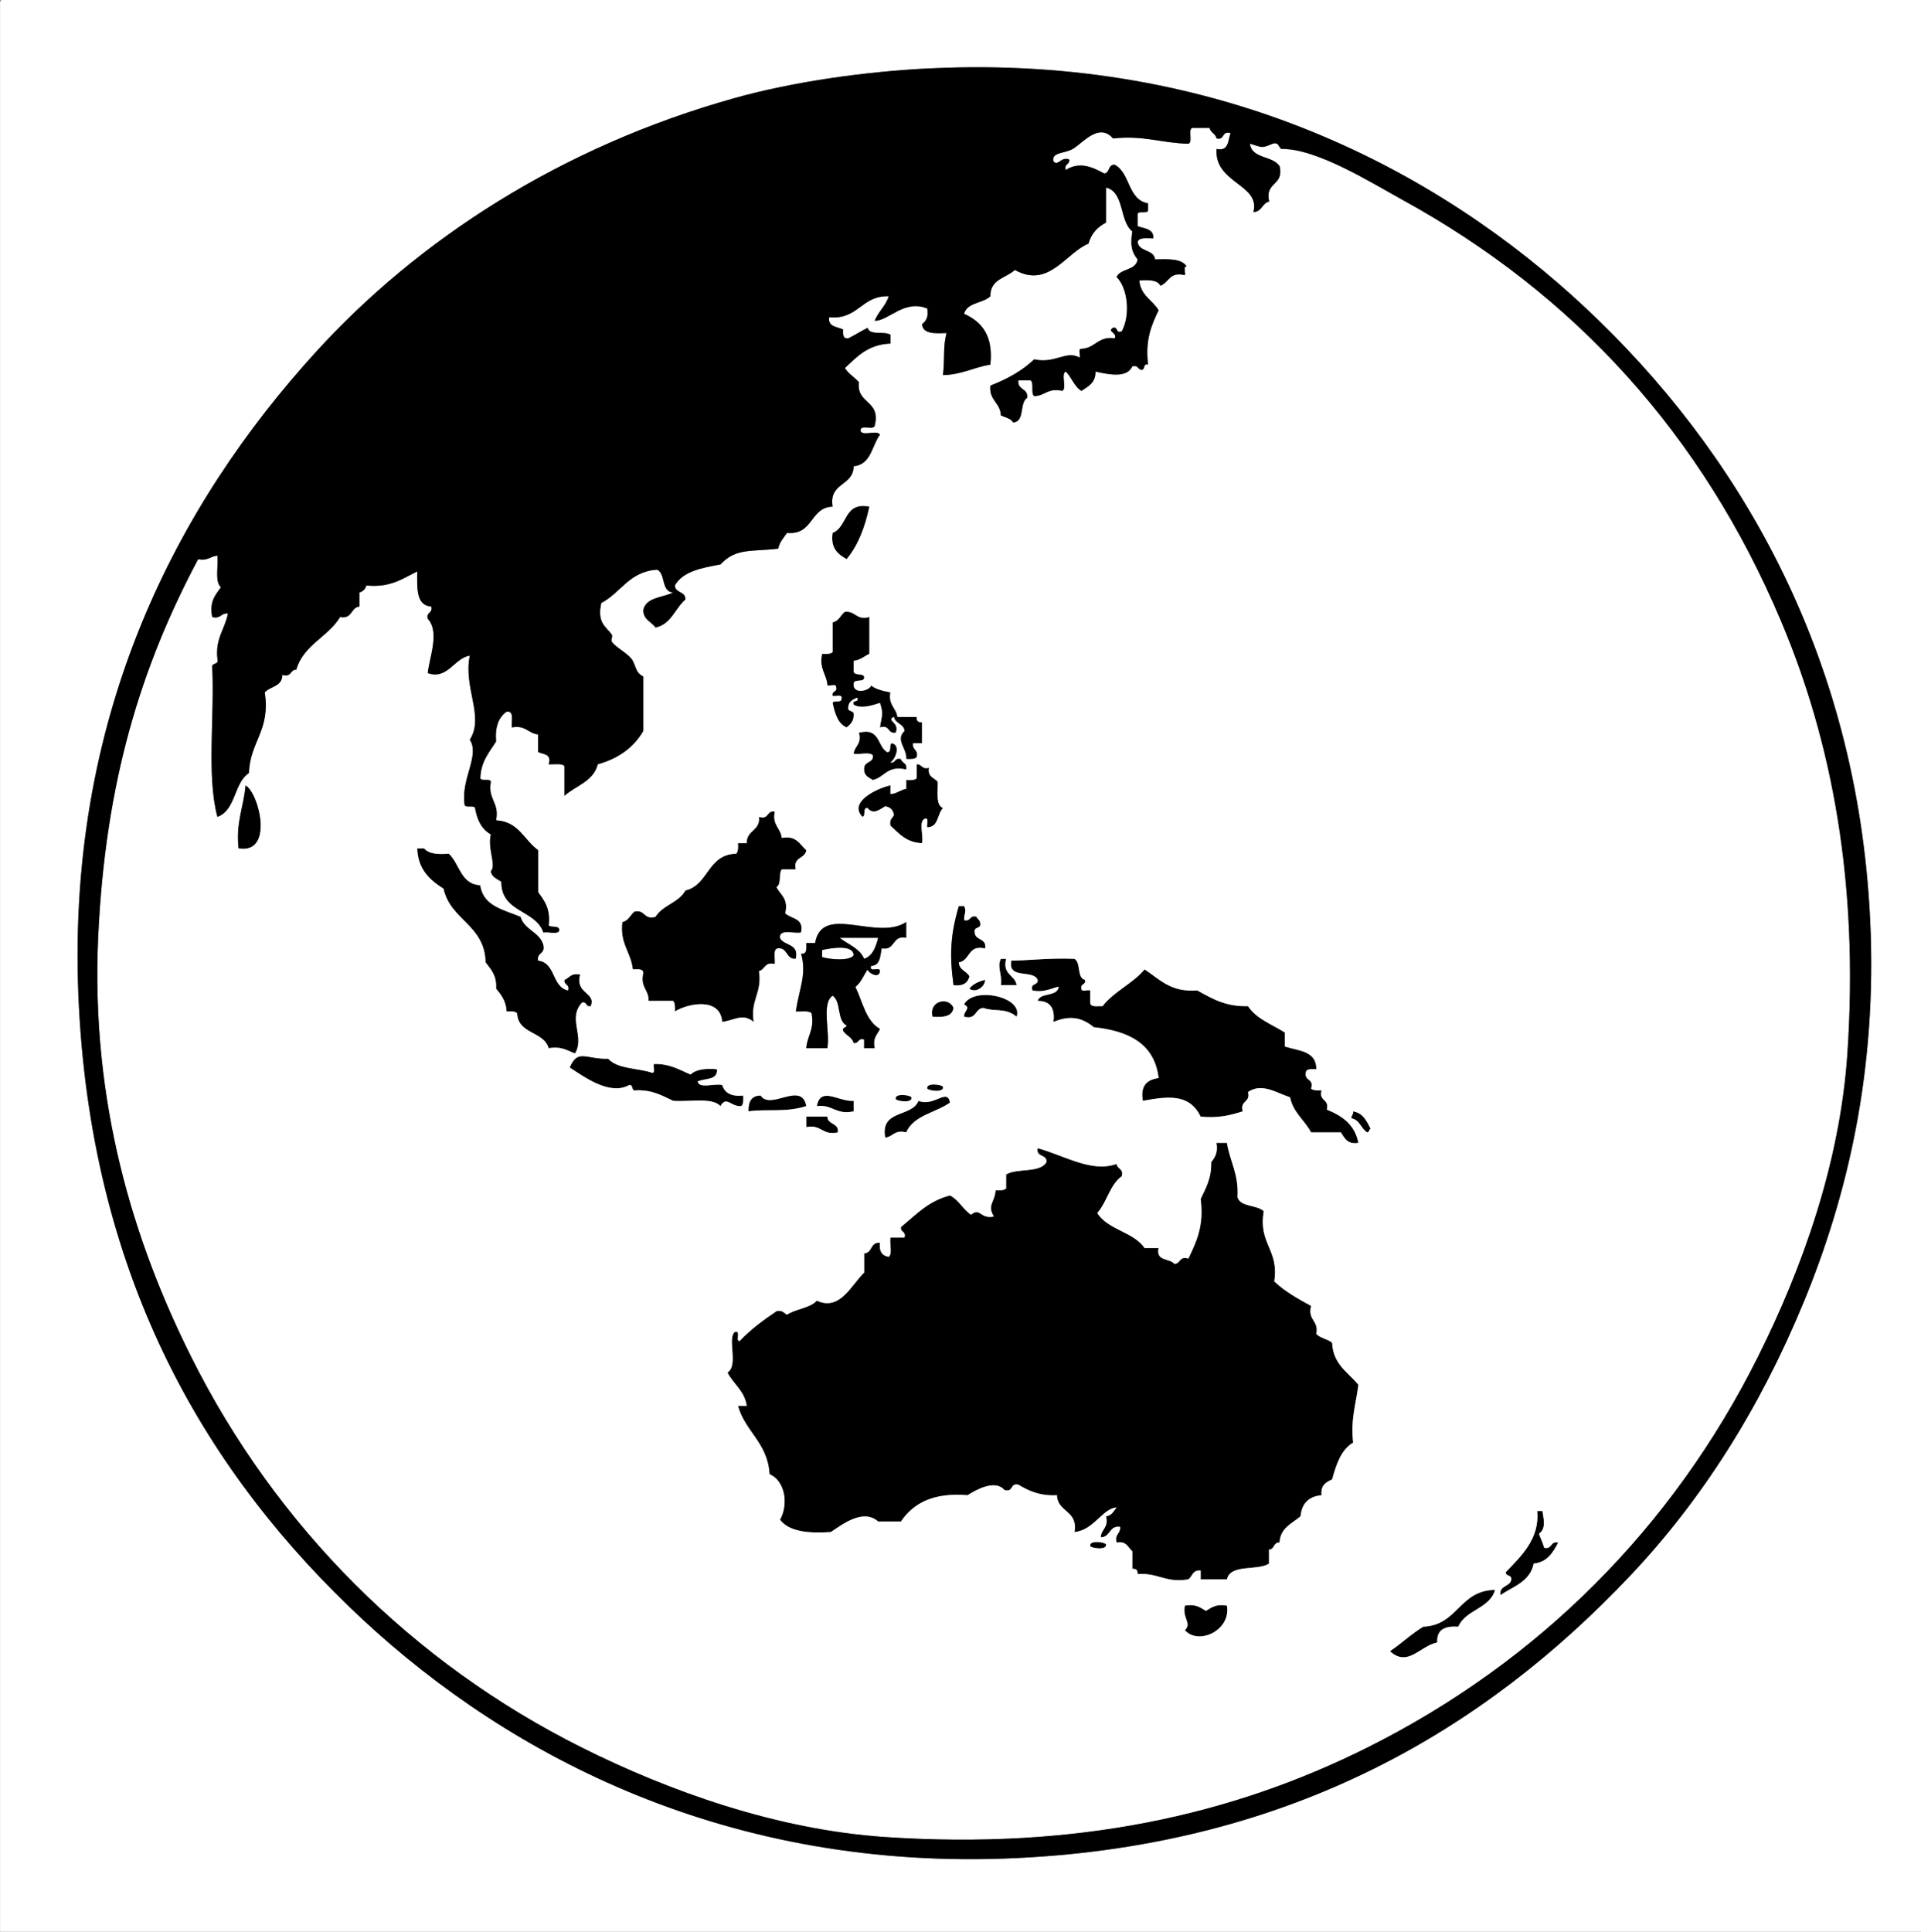
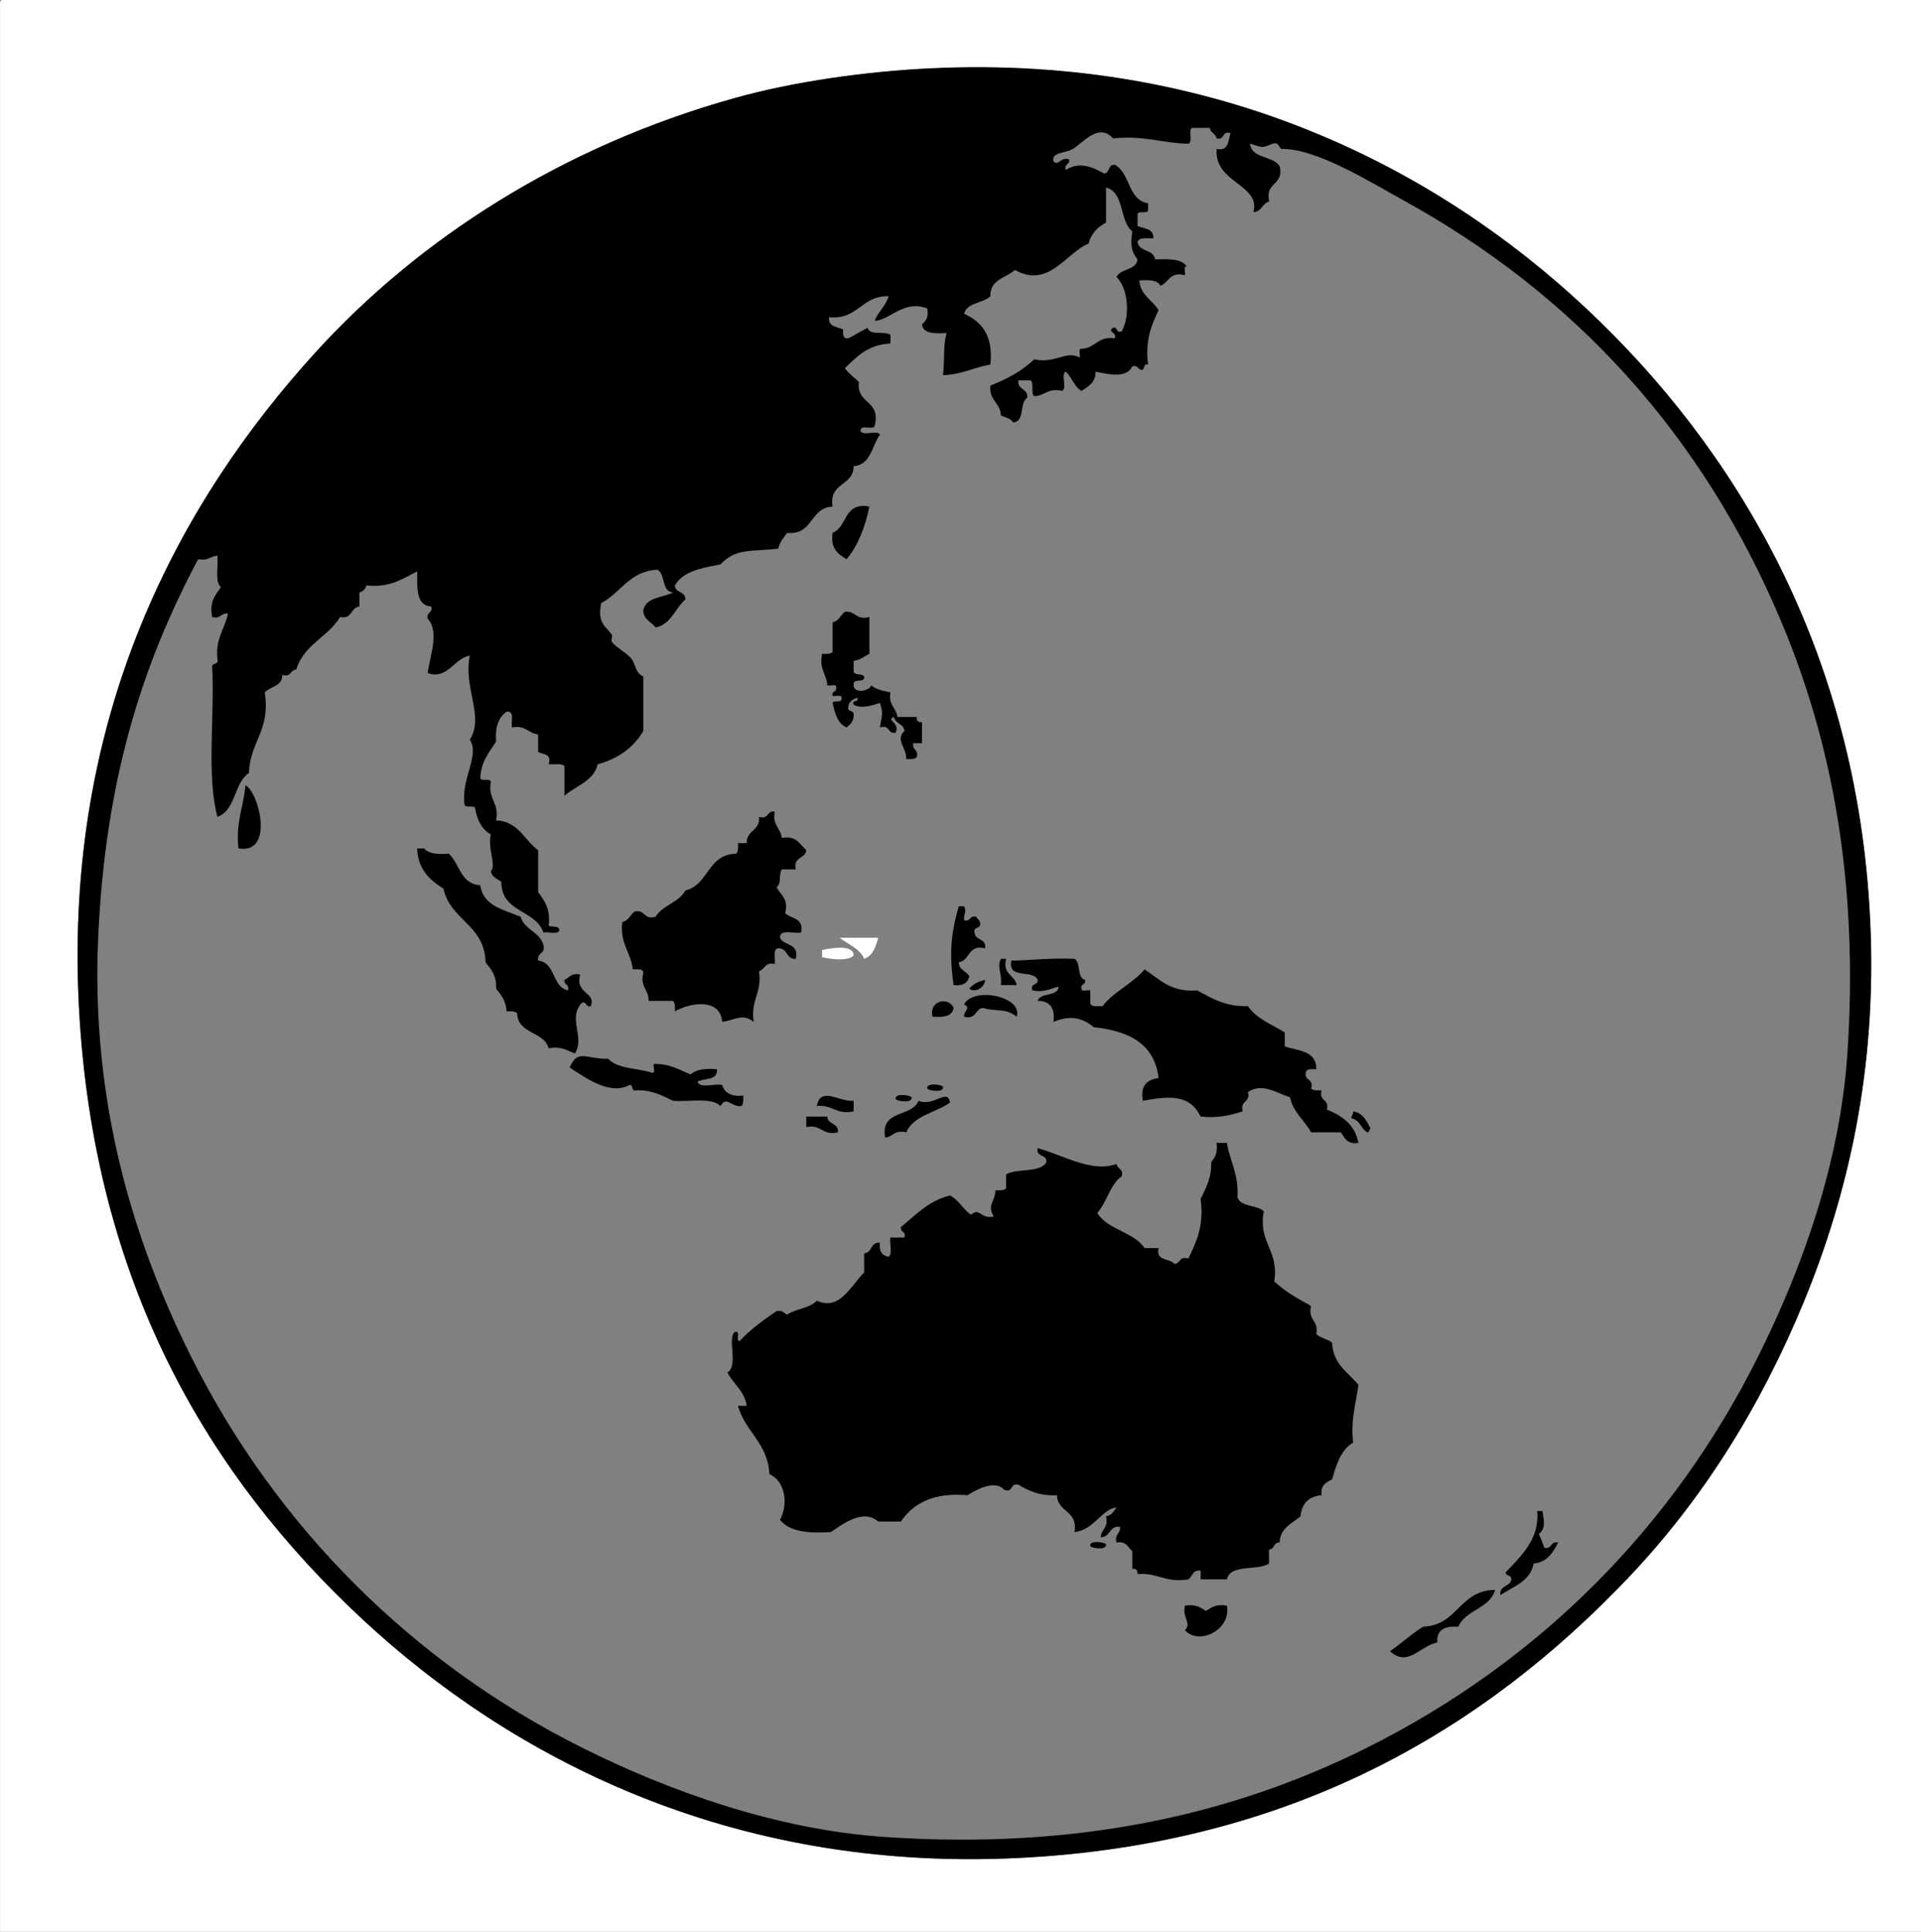
<svg xmlns="http://www.w3.org/2000/svg" enable-background="new 0 0 1095.907 1101.862" version="1.1" viewBox="0 0 1095.9 1101.9" xml:space="preserve">
  <rect x="0" y="0" width="1095.9" height="1101.9" fill="#808080" stroke="none" />
  <g clip-rule="evenodd" fill-rule="evenodd">
    <path d="m1.044 0h1094.9v1101.9h-1095.9v-1098.9c-0.042-1.419-0.121-2.832 1.044-3zm417.95 55.993c-99.115 27.725-180.46 80.73-238.97 144.98-77.67 85.3-143.85 207.02-134.98 373.96 8.327 156.66 73.458 266.71 161.98 348.96 84.089 78.124 208.83 143.8 372.95 135.98 157.5-7.5 267.64-73.904 349.96-160.98 40.861-43.222 73.905-95.197 98.987-155.98 25.176-61.009 42.05-132.84 37.995-217.97-7.371-154.79-77.562-269.79-161.98-348.96-83.98-78.802-209.09-144.86-373.94-137.02-36.72 1.754-78.11 7.526-111.99 17.003z" fill="#fff" />
    <path d="m495.98 288.96c-2.482 11.849-6.476 22.188-12.999 29.996-4.861-2.804-9.311-6.021-7.999-14.998 8.66-3.34 6.17-17.83 21-15z" />
    <path d="m509.98 408.95c-4.83 2.011 3.641 3.085 1 8.998-4.842 0.844-3.172-4.826-8.999-2.999 1.028-6.991 2.133-7.494 0-13.998-3.805 1.195-10.533 3.67-14.999 1-1.235-3.235 3.235-0.765 2-4-2.315 1.019-4.655 2.012-5 4.999-0.876 3.21 2.593 2.073 3 4 0.364 4.362-1.816 6.183-4 7.999-5.114-2.218-6.676-7.988-7.999-13.998 0.607-1.727 4.743 0.076 5-2 1.027-3.359-3.11-1.557-5-2-0.745-3.077 2.745-1.921 2-4.999 0.168-2.168-3.546-0.453-5-1-0.442-6.557-4.824-9.174-3-17.998 2.465 0.132 4.817 0.151 5.999-1v-16.997c3.651-0.682 4.513-4.153 7-6 6.282-0.616 6.291 5.041 13.998 3v20.997c-2.962 1.371-5.108 3.558-8.999 4v5.999c0.356 2.644 5.095 0.904 6 3 0.542 3.874-5.801 0.864-6 3.999-0.674 6.298 9.086 4.268 9.999 1 2.666 2.333 6.886 3.112 10.999 3.999-1.319 7.319 3.313 8.687 4 13.999h10.999c-0.181 2.181 0.818 3.181 3 2.999v11.999h-4.999c-0.743 4.076 3.223 3.442 2 7.999-1.182 1.151-3.534 1.132-5.999 1 0.446-6.135-6.521-10.87-1-15.998-0.4-4.27-5.33-4-6-8z" />
-     <path d="m507.98 434.94c3.149 0.483 2.264-3.068 5.999-1.999 0.558 2.441 3.869 2.13 3 5.999-10.861-2.528-12.225 4.439-18.998 5.999-2.506-1.493-5.467-2.531-4.999-6.999 0.288-3.712 5.29-2.709 4.999-6.999-1.711-2.288-7.632-0.367-10.999-1 0.466-4.534 4.727-5.272 3-11.999 12.14-3.141 10.423 7.575 15.998 10.999 3.149 0.483 0.749-4.584 3-4.999 5 1.41 1.87 9.09-1 11z" />
-     <path d="m522.98 435.94c3.103-0.104 2.854 3.146 6.999 2-0.943 5.276 3.049 5.617 5 7.999 0.166 5.833-1.256 13.254 2.999 14.998-3.341 3.324-2.444 10.887-8.999 10.999-0.547-1.453 1.168-5.168-1-5-4.354 0.979-0.893 9.773-2 13.998-8.988-0.344-13.161-5.503-17.998-9.998-0.792-3.458 1.111-4.222 2-6-0.441-2.891-2.108-4.558-4.999-4.999-2.892 1.689-6.87 5.118-9.999 1-3.149-0.483-0.749 4.584-3 4.999-8.091-8.347 7.885-16.117 15.998-17.997v4.999c3.745-0.254 5.589-2.41 8.999-3v-4.999c2.465 0.132 4.817 0.151 5.999-1v-8z" />
    <path d="m140.03 447.94c7.675 3.842 16.73 39.515-4 35.995-1.66-14.98 2.95-23.72 4-36z" />
    <path d="m441.99 462.94c-1.533 7.865 3.404 9.261 4 14.998 8.51-1.512 10.226 3.772 13.998 6.999-0.575 5.091-7.695 3.637-5.999 10.999h-7.999c-1.89 2.442-0.036 8.63-3 9.998 2.108 4.558 6.99 6.342 4.999 14.998 3.333 3.334 10.841 2.491 8.999 10.999-4.145 0.854-12.297-2.299-11.999 3 2.199 4.8 11.093 2.905 8.999 11.998-5.71 0.377-4.479-6.187-9.999-5.999-3.315 0.351-1.569 5.763-2 8.999-5.824-1.491-5.469 3.196-8.999 3.999 1.947 12.612-5.024 16.307-3 28.996-6.341-5.105-10.366-1.132-17.998 0-1.019-14.077-18.929-10.849-26.997-5.999 0.132-2.465 0.152-4.817-1-5.999h-13.999c0.241-6.573-5.013-7.652-3-15.998-0.112-2.555-3.348-1.984-5.999-2-1.093-9.906-7.478-14.52-6-26.996 3.651-0.682 4.513-4.153 6.999-6 6.3-1.3 5.047 4.952 11.999 3 3.994-6.671 13.278-8.053 16.998-14.998 13.382-3.181 12.421-20.526 28.996-20.997 1.151-1.182 1.132-3.535 1-6h5c-0.233-7.565 7.823-6.842 6.999-14.998 5.83 1.83 4.16-3.84 9-3z" />
    <path d="m238.01 483.94h4c2.518 3.148 7.858 3.475 13.998 3 6.308 5.691 6.618 17.379 17.998 17.997 1.654 12.011 13.406 13.924 22.997 17.998 2.171 7.495 10.823 8.509 12.999 15.998 1.388 5.387-3.809 4.19-3 8.999 10.157 1.176 7.705 14.959 16.998 16.998 1.069-3.735-2.483-2.851-2-6 2.835-1.164 3.814-4.185 8.999-2.999-3.223 10.994 9.338 10.049 6 17.998-3.078 0.744-1.922-2.745-5-2-8.446 9.109 1.924 19.395-4 28.996-4.332-1.667-7.726-4.272-14.998-3-2.823-9.842-17.479-7.851-17.998-19.997-1.182-1.151-3.534-1.132-5.999-1-0.322-6.01-3.134-9.53-5.999-12.998 0.463-7.463-2.965-11.034-6-14.998-0.504-21.493-20.067-23.928-23.997-41.995-7.7-4.97-14.57-10.77-15-23z" />
    <path d="m478.98 534.93h21.998c-1.401 5.264-3.043 10.288-7.999 11.998-2.58-6.08-9.16-8.16-14-12z" fill="#fff" />
    <path d="m486.98 544.93c-2.413 3.506-14.047 2.271-17.998 1v-3.999c4.33-1.03 17.99-3.53 18 3z" fill="#fff" />
    <path d="m570.97 546.93h2.999c-2.258 9.258 5.055 8.944 6 14.998h-8.999c0.91-6.14-2.38-10.33 0-15z" />
    <path d="m603.97 562.93c-2.193-0.109-8.068 3.625-14.998 2-1.426-4.426 3.384-2.616 3-6-2.46-6.205-17.341 0.01-14.998-10.998 8.162 0.1 21.805-1.652 35.996-1 3.853 2.146 1.217 10.781 5.999 11.998 0.745 3.078-2.745 1.922-2 5-0.169 2.168 3.546 0.453 4.999 1v6.999c0.141 2.859 4.171 1.828 7 2 6.537-8.461 17.187-12.81 23.996-20.998 8.484 5.515 14.788 13.209 29.996 11.999 8.233 4.432 15.955 9.375 28.997 8.999 4.774 7.224 13.637 10.359 20.997 14.998v7.999c7.812 2.521 18.209 2.455 17.998 12.998-2.651 0.015-5.888-0.555-5.999 2-0.844 4.842 4.826 3.173 2.999 8.999 1.182 1.15 3.534 1.131 6 0.999-1.759 6.425 4.579 4.753 2.999 10.999 8.761 3.571 16.055 8.608 17.998 18.998-6.35 1.017-7.862-2.804-9.999-6h-16.998c-3.682-6.983-10.157-11.173-11.998-19.997-7.919-2.614-16.207-8.446-23.997-3 1.579 6.246-4.758 4.574-3 10.999-6.843 2.155-13.923 4.075-23.997 2.999-6.176-12.605-17.242-11.927-32.996-8.998-1.545-8.879 2.588-12.078 9-12.999-2.315-19.682-17.131-26.863-36.996-28.996-6.669-5.609-13.773-6.892-22.997-3 1.014-8.013-1.997-12.001-8.999-11.998 1.56-5.1 11.21-2.12 12-8z" />
    <path d="m561.97 558.93c0.01 4.048-5.521 7.759-8.999 5 2.05-2.62 5.23-4.11 9-5z" />
    <path d="m579.97 579.93c-6.52-5.337-12.588-2.642-18.998-5-4.971 0.361-3.708 6.957-10.998 5-0.126-3.643 4.182-4.77 0-6.999 5.48-10.45 33.91-4.35 30 7z" />
    <path d="m543.98 574.93c-0.716 4.95-5.852 5.479-11.998 5-2.23-9.4 9.46-11.57 12-5z" />
    <path d="m372 611.92c2.168 0.168 0.453-3.547 1-5 9.237-0.238 14.625 3.373 20.997 6 3.025-2.975 8.409-3.59 14.998-3 0.544 6.544-7.025 4.973-10.999 6.999 0.979 4.354 9.773 0.893 13.999 2 1.444 4.555 5.273 6.725 11.998 5.999 0.132 2.465 0.152 4.817-1 5.999-6.225 0.559-8.4-6.109-11.999 0-4.835-5.164-17.724-2.273-26.997-2.999-6.122-2.877-11.738-6.261-20.998-6-3.212 0.88-1.37-3.296-4-2.999-10.992 6.153-25.404-4.379-33.996-9.999 4.605-10.904 9.212-4.665 21.997-4.999 5.12 5.88 16.76 5.24 25 8z" />
    <path d="m537.98 619.92c0.774 3.508-8.246 2.329-8.999 1-0.78-3.5 8.24-2.33 9-1z" />
-     <path d="m459.99 630.92c-11.747 3.807-22.51 1.498-32.996 3-0.155-5.487 1.646-9.019 6.999-8.999 5.5 8.66 23.37-8.5 26 6z" />
    <path d="m486.98 627.92v5.999c-10.198 2.199-11.923-4.075-20.997-3 2.14-11.61 12.65-2.24 21-3z" />
    <path d="m519.98 625.92c0.774 3.508-8.246 2.329-8.999 1-0.77-3.51 8.25-2.33 9-1z" />
    <path d="m541.98 628.92c-8.159 5.839-20.756 7.241-24.996 16.998-6.726-1.727-7.465 2.534-11.999 3-2.926-16.258 15.261-11.402 18.998-20.997 8.92 3.65 16.42-7.64 18 1z" />
    <path d="m771.95 633.92c5.703 0.963 7.761 5.571 9.999 9.999-1.086 0.247-0.678 1.988-2 1.999-3.556-2.11-4.141-7.19-8.999-7.999-0.13-1.79 1.22-2.11 1-4z" />
    <path d="m459.99 636.92h11.999c0.172 4.828 6.657 3.342 6 8.999-8.993 1.993-9.239-4.76-17.998-2.999v-6z" />
    <path d="m630.96 864.89c3.314-0.352 4.338-2.994 5.999-4.999-8.14 0.627-12.945 12.976-23.996 13.998 2.157-12.489-9.646-11.018-9.999-20.997-9.839 0.507-16.14-2.525-21.997-5.999-4.869-1.203-2.71 4.622-8 2.999-5.317-6.119-15.956-0.188-20.996 3-19.305-1.64-30.887 4.442-37.996 14.998h-12.998c-8.715-7.681-20.676 1.875-26.997 5.999-12.877 0.879-23.766-0.231-28.997-6.999 5.037-9.165 2.726-22.34-5.999-25.997-1.025-17.972-13.874-24.121-17.998-38.995h5c-1.317-8.681-7.62-12.378-10.999-18.997 6.403-3.951-0.086-18.957 4-22.997 4.208-1.542 0.159 5.174 3 4.999 6.121-6.544 13.417-11.912 20.998-16.998 3.458-0.791 4.221 1.111 5.999 2 4.96-3.372 13.02-3.645 16.998-7.999 13.37 6.226 19.92-9.489 26.997-15.998v-10.999c4.828-0.171 3.341-6.656 8.999-5.999-0.576 4.909 1.296 7.369 4.999 7.999 2.288-1.711 0.367-7.632 1-10.998h7.999c1.069-3.735-2.483-2.851-2-6 8.45-6.882 15.699-14.964 27.996-17.997 5.083 2.583 7.39 7.942 11.999 10.998 5.301-4.481 5.196 2.703 12.999 1-4.032-6.492 0.549-8.093 1-14.998 2.465 0.132 4.816 0.151 5.998-1v-7.999c6.241-3.758 19.359-0.639 22.998-6.999 0.472-4.805-6.109-2.557-5-7.999 15.54 4.313 30.873 14.135 44.994 8.999 0.355 2.979 4.115 2.551 3 6.999-6.828 4.837-8.462 14.869-13.998 20.997 5.993 9.672 20.68 10.649 26.996 19.998h8c-1.7 7.698 6.342 5.656 8.998 8.999 3.664-3e-3 2.653-4.68 7.999-3 4.368-9.297 9.044-18.286 6.999-33.996 2.877-6.122 6.26-11.737 6-20.997 2.051-2.615 4.013-5.318 2.999-10.998h5.999c1.692 10.64 6.846 17.817 6 30.996 1.863 5.802 11.148 4.182 14.998 7.999-3.264 18.595 8.846 21.816 5.999 39.994 5.946 5.719 13.465 9.866 20.997 13.999-2.047 8.38 4.528 8.137 3 15.998 2.229 2.438 6.497 2.835 8.999 4.999 0.566 12.432 9.138 16.859 14.998 23.997-1.293 10.705-4.521 19.476-3 32.996-6.926 4.072-9.587 12.41-11.998 20.997-3.435 1.565-6.689 3.31-5.999 8.999-7.328 0.671-11.328 4.67-11.999 11.998-4.813 4.186-11.525 6.473-11.998 14.998-3.607-0.274-2.712 3.954-6 4v7.999c-6.675 4.323-21.985 0.012-23.997 8.999h-14.998v-5c-4.582-0.583-4.661 3.338-6.999 5-12.908 2.242-17.394-3.937-28.996-3 0.181-2.181-0.818-3.181-2.999-3-1e-3 -3.333 0-6.665 0-9.998-2.504-2.163-3.271-6.062-9-5-1.291-4.957 2.42-4.912 2-8.998-6.395-0.729-5.344 5.987-10.998 5.999 0.24-4.78 4.65-5.36 3.01-12z" />
    <path d="m876.94 861.89h2.999c0.677 4.79 2.182 10.045-1.999 12.998 0.975 2.691 2.204 5.128 2.999 7.999 4.677 1.011 3.322-4.011 7.999-3-3.019 5.647-6.159 11.173-13.998 11.999-2.036 10.296-11.636 13.028-18.998 17.998-0.653-5.32 4.584-4.749 6-7.999 1.28-3.948-2.914-2.42-3-5 8.55-9.08 19.52-18.92 18-35z" />
    <path d="m630.96 880.89c0.774 3.508-8.245 2.33-8.999 1-0.77-3.51 8.25-2.33 9-1z" />
    <path d="m852.94 906.89c-3.121 10.877-16.8 11.197-20.997 20.997-7.483-0.483-12.479 1.52-11.999 8.999-10.117 2.094-16.731 14.317-26.997 4.999 6.541-4.457 12.159-9.838 18.998-13.998 19.86-0.81 20.53-20.8 41-21z" />
    <path d="m675.96 915.89c6.123-1.124 8.896 1.101 11.998 2.999 3.101-1.898 5.876-4.123 11.998-2.999 2.442 14.093-16.211 22.783-23.996 13.998 4.17-4.06-1.62-6.85 0-14z" />
-     <path d="m679.96 72.991h9.999c0.559 2.774 3.44 3.225 3.999 6 4.869 1.203 2.71-4.623 7.999-3-1.601 4.066-0.847 10.485-7.999 8.999-1.48 19.592 25.251 20.131 20.997 35.996 4.868-0.132 4.926-5.074 8.999-6-2.66-11.326 8.479-8.853 6-19.997-3.656-6.343-15.906-4.091-16.998-12.999 7.266 2.029 6.216 2.899 12.998 0 3.726-1.059 3.228 2.105 4.999 3 20.043-0.407 51.773 19.55 68.992 28.997 98.655 54.127 171.19 134.2 215.97 239.97 29.364 69.352 44.509 150.16 37.995 246.97-4.222 62.754-25.951 122.87-50.993 172.98-48.621 97.292-124.84 173.93-222.97 222.97-77.235 38.599-166.1 58.313-274.96 50.994-62.264-4.186-123.69-26.363-172.98-50.994-96.305-48.128-174.36-125.7-222.97-222.97-32.643-65.319-57.421-144.8-52.993-239.97 4.069-87.465 24.078-153.07 56.993-214.97 5.513 1.18 6.942-1.723 10.999-2 0.601 6.064-1.613 14.945 2 17.998-2.982 4.35-6.736 7.93-5 16.998 4.958 1.291 4.913-2.42 8.999-2-1.692 8.974-7.305 14.026-6 25.997 0.877 3.21-2.593 2.073-3 3.999 1.507 28.155-3.318 62.645 3 85.989 10.588-3.743 9.314-19.349 17.998-24.996 0.483-17.849 12.428-24.234 8.999-45.995 3.115-3.551 10.081-3.25 9.999-9.998 5.346 1.68 4.335-2.997 7.999-3 4.131-14.199 18.117-18.545 24.997-29.996 7.043 1.377 5.942-5.391 10.999-5.999v-7.999c2.075-0.591 3.408-1.924 3.999-4 13.736 1.405 20.688-3.976 28.997-7.999-0.038 9.37-0.788 19.453 7.999 19.998 0.989 3.988-2.988 3.011-2 6.999 6.981 7.547 0.934 22.017 0 30.996 11.306 3.963 14.903-8.42 23.997-9.999-3.838 18.437 8.495 34.675 0 47.994 5.907 8.99-5.162 22.248-3 36.995 0.42 2.246 5.306 0.027 6 2 1.152 6.847 3.849 12.148 8.999 14.998-2.007 8.327 3.333 17.759 0 20.997 0.551 3.449 3.632 4.368 6 6-0.107 17.771 19.527 15.802 23.997 28.996 2.713-0.619 7.935 1.27 8.999-1 0.364-3.363-4.333-1.666-5.999-3 1.158-9.49-2.456-14.209-6-18.997v-23.997c-8.012-5.653-10.997-16.333-23.997-16.998 2.029-10.361-4.832-11.833-3-21.997-0.42-2.246-5.305-0.027-5.999-2 0.299-9.699 5.19-14.807 8.999-20.997-0.684-8.35 1.502-13.829 5.999-16.998 4.634-0.635 2.532 5.467 3 8.999 7.865-1.532 9.261 3.403 14.998 3.999v9.999c2.813 1.521 7.902 0.764 6 6.999 3.128 0.204 7.34-0.674 8.999 1v16.998c6.498-5.834 16.535-8.129 18.998-17.998 11.776-3.222 20.469-9.526 25.997-18.997v-30.996c-4.186-2.239-3.719-4.433-5.999-8.999-1.931-3.866-10.131-7.762-11.999-10.999-0.551-0.954 0.642-3.116 0-3.999-3.363-4.627-8.476-6.578-6-17.998 11.225-5.773 15.895-18.101 31.996-18.998 4.855 2.477 2.103 12.562 8.999 12.999-5.976 3.023-15.394 2.604-16.998 9.998-8e-3 5.675 4.679 6.653 6.999 9.999 9.031-1.968 11.063-10.935 16.998-15.998 0.188-4.854-5.837-3.495-6-7.999 4.567-8.098 15.314-10.016 25.997-11.998 8.886-9.501 17.546-7.143 32.996-8.999 0.761-3.905 3.127-6.205 5-8.999 15.133 1.469 12.871-14.459 25.997-14.998-2.274-13.939 11.857-11.474 11.999-22.997 10.032-0.967 10.31-11.688 14.999-17.998-1.4-2.932-9.599 0.933-10.999-2-0.659-4.325 7.005-0.327 7.999-3 3.739-15.071-10.536-12.128-8.999-24.997-2.537-2.796-5.921-4.744-7.999-7.999 6.852-6.48 13.177-13.486 25.997-13.998v-5c-3.334-2.332-11.992 0.661-12.999-4-3.777 1.889-7.222 4.11-10.999 6-3.124 0.458-3.196-2.136-3-5-3.254-1.745-8.691-1.308-7.999-6.999 16.848 1.516 18.22-12.443 33.996-11.999-1.71 5.622-5.961 8.703-7.999 13.998 7.912 0.167 16.833-12.395 29.997-6.999 0.904 4.903-0.779 7.22-3 8.999 0.634 5.699 7.44 5.225 13.999 4.999-2.1 8.522-0.851 12.243-2 23.997 10.745-0.254 17.558-4.44 26.997-5.999 1.796-16.461-4.876-24.454-14.998-28.997 1.75-6.581 10.808-5.856 14.998-9.999-0.162-9.828 9.003-10.328 13.998-14.998 19.295 10.862 29.148-9.813 41.994-14.999 1.581-5.752 5.144-9.521 9.999-11.998v-19.998c10.685 2.647 7.483 19.181 14.999 24.997-1.185 7.478-0.637 11.527 2.999 15.998-0.88 6.453-9.642 5.024-11.999 9.999 6.428 6.35 8.016 21.614 3 30.996-3.78 1.447-1.918-2.748-5-2-3.731 2.222 2.537 2.68 1 6-9.697-1.366-11.027 5.637-18.997 5.999-2.168-0.168-0.453 3.546-1 5-7.929-4.345-13.859 3.676-25.997 1-6.789 6.542-15.418 11.245-24.996 14.998-0.847 8.512 5.728 9.604 5.999 16.998 2.488 1.178 5.683 1.65 6.999 4 6.893-0.44 3.434-11.231 7.999-13.998 0.722-5.721-5.722-4.278-4.999-9.999h6.999c2.045 1.621-0.046 7.378 1.999 8.999 6.227-0.107 7.756-4.91 15.998-3 2.934-1.4-0.933-9.599 2-10.999 3.494 3.171 4.793 8.539 8.999 10.999 3.788-2.544 8.118-4.547 7.999-10.999 8.346 1.826 17.959 3.678 20.998-3 3.189-0.857 3.092 1.574 4.998 2 2.63 0.296 0.787-3.879 4-3-1.766-14.097 1.994-22.67 6-30.996-3.455-5.878-10.318-8.346-10.999-16.998 5.312-0.312 10.421-0.421 11.999 3 4.938-1.728 5.122-8.208 13.998-5.999 0.547-1.453-1.169-5.168 1-5-2.818-4.515-10.445-4.221-17.998-4-0.753-5.913-9.236-4.096-9.999-9.999 0.856-2.81 5.407-1.925 8.999-2 0.327-5.66-5.191-5.474-8.999-6.999v-6.999c0.694-1.973 5.579 0.246 5.999-2v-4c-11.686-1.979-10.068-17.262-18.998-21.997-3.982-0.316-2.707 4.625-5.998 5-6.718-3.773-14.229-7.031-21.998-2-1.068-3.735 2.482-2.85 2-5.999-4.668-1.935-6.391 4.185-8.999 1-1.173-5.258 6.33-4.343 10.999-6.999 5.533-3.148 14.936-15.418 22.996-5.999 17.283-1.951 27.968 2.696 42.995 3 2.51-1.111-0.44-7.73 1.96-8.995zm-163.98 343.96c-5.521 5.128 1.446 9.863 1 15.998 2.465 0.132 4.817 0.151 5.999-1 1.223-4.557-2.743-3.923-2-7.999h4.999v-11.999c-2.181 0.182-3.181-0.818-3-2.999h-10.999c-0.687-5.313-5.319-6.68-4-13.999-4.112-0.887-8.333-1.666-10.999-3.999-0.913 3.268-10.673 5.298-9.999-1 0.199-3.135 6.541-0.125 6-3.999-0.904-2.096-5.644-0.356-6-3v-5.999c3.891-0.442 6.037-2.629 8.999-4v-20.997c-7.707 2.041-7.716-3.616-13.998-3-2.486 1.847-3.348 5.318-7 6v16.997c-1.182 1.151-3.534 1.132-5.999 1-1.825 8.824 2.557 11.441 3 17.998 1.453 0.547 5.168-1.168 5 1 0.745 3.078-2.745 1.922-2 4.999 1.89 0.443 6.026-1.359 5 2-0.256 2.076-4.393 0.273-5 2 1.323 6.01 2.885 11.78 7.999 13.998 2.183-1.816 4.363-3.637 4-7.999-0.406-1.927-3.876-0.79-3-4 0.345-2.987 2.685-3.98 5-4.999 1.235 3.235-3.235 0.765-2 4 4.465 2.67 11.193 0.195 14.999-1 2.133 6.504 1.028 7.007 0 13.998 5.826-1.827 4.156 3.843 8.999 2.999 2.641-5.913-5.83-6.987-1-8.998 0.67 4 5.6 3.73 6 8zm-41-112.99c-1.312 8.978 3.138 12.194 7.999 14.998 6.523-7.809 10.516-18.147 12.999-29.996-14.83-2.83-12.34 11.66-21 15zm34 119.99c-2.251 0.415 0.149 5.482-3 4.999-5.574-3.424-3.858-14.14-15.998-10.999 1.727 6.727-2.534 7.465-3 11.999 3.367 0.633 9.288-1.288 10.999 1 0.291 4.29-4.711 3.287-4.999 6.999-0.468 4.468 2.493 5.506 4.999 6.999 6.773-1.56 8.137-8.527 18.998-5.999 0.869-3.869-2.442-3.558-3-5.999-3.735-1.069-2.85 2.482-5.999 1.999 2.87-1.92 6-9.6 1-11zm14 19.99c-1.182 1.151-3.534 1.132-5.999 1v4.999c-3.41 0.59-5.254 2.746-8.999 3v-4.999c-8.113 1.88-24.089 9.65-15.998 17.997 2.251-0.415-0.15-5.482 3-4.999 3.129 4.118 7.107 0.689 9.999-1 2.891 0.441 4.558 2.108 4.999 4.999-0.888 1.778-2.791 2.542-2 6 4.836 4.495 9.01 9.654 17.998 9.998 1.107-4.225-2.354-13.02 2-13.998 2.168-0.168 0.453 3.547 1 5 6.554-0.112 5.658-7.675 8.999-10.999-4.255-1.744-2.833-9.165-2.999-14.998-1.951-2.382-5.943-2.723-5-7.999-4.146 1.146-3.896-2.104-6.999-2v8zm-386.95 40c20.729 3.52 11.674-32.153 4-35.995-1.05 12.28-5.66 21.02-4 36zm296.96-18c0.824 8.156-7.232 7.433-6.999 14.998h-5c0.132 2.465 0.151 4.818-1 6-16.575 0.471-15.614 17.816-28.996 20.997-3.72 6.945-13.004 8.327-16.998 14.998-6.952 1.952-5.699-4.3-11.999-3-2.486 1.847-3.348 5.318-6.999 6-1.479 12.477 4.907 17.09 6 26.996 2.651 0.016 5.887-0.555 5.999 2-2.014 8.346 3.241 9.425 3 15.998h13.999c1.151 1.182 1.132 3.534 1 5.999 8.068-4.85 25.979-8.078 26.997 5.999 7.631-1.132 11.657-5.105 17.998 0-2.025-12.689 4.946-16.384 3-28.996 3.53-0.803 3.175-5.49 8.999-3.999 0.431-3.236-1.316-8.648 2-8.999 5.52-0.188 4.289 6.376 9.999 5.999 2.094-9.093-6.8-7.198-8.999-11.998-0.299-5.299 7.854-2.146 11.999-3 1.842-8.508-5.667-7.665-8.999-10.999 1.991-8.656-2.891-10.44-4.999-14.998 2.964-1.368 1.109-7.556 3-9.998h7.999c-1.696-7.362 5.424-5.908 5.999-10.999-3.772-3.227-5.488-8.511-13.998-6.999-0.596-5.737-5.532-7.133-4-14.998-4.84-0.84-3.17 4.83-9 3zm-179.98 41c3.93 18.067 23.493 20.502 23.997 41.995 3.035 3.964 6.463 7.535 6 14.998 2.865 3.468 5.677 6.988 5.999 12.998 2.465-0.132 4.817-0.151 5.999 1 0.519 12.146 15.175 10.155 17.998 19.997 7.272-1.272 10.666 1.333 14.998 3 5.923-9.602-4.447-19.887 4-28.996 3.078-0.745 1.921 2.744 5 2 3.339-7.949-9.222-7.004-6-17.998-5.185-1.186-6.164 1.835-8.999 2.999-0.483 3.149 3.069 2.265 2 6-9.293-2.039-6.841-15.822-16.998-16.998-0.809-4.809 4.388-3.612 3-8.999-2.176-7.489-10.828-8.503-12.999-15.998-9.591-4.074-21.343-5.987-22.997-17.998-11.38-0.618-11.69-12.306-17.998-17.997-6.14 0.475-11.48 0.148-13.998-3h-4c0.43 12.23 7.3 18.03 15 23zm290.97 54.99c5.271 0.605 8.097-1.235 8.999-4.999-1.599-3.068-5.873-3.459-5.999-7.999 6.568-1.099 5.012-10.32 14.998-7.999 0.901-5.9-5.739-4.26-5.999-8.999-0.872-3.872 4.365-1.634 2.999-5.999-0.239-1.427-1.646-1.687-2-3-3.987-0.988-3.01 2.988-6.998 2-0.227-4.177 1.625-4.723 0-7.999h-3c-4.72 16.17-5.41 27.53-3 45zm-78.99-24h-5c0.041 3.04 0.582 6.581-3 5.999 3.36 11.537-0.865 19.415-3 32.996 3.128 0.204 7.34-0.674 8.999 1 1.833 9.5-2.549 12.782-3 19.997h11.999c1.68-9.318-3.554-25.552 3-29.996 5.008 3.325 2.352 14.313 7.999 16.998-0.09 1.576-2.55 0.783-2 3 1.581 2.752 5.11 3.555 5.999 6.999 3.149 0.483 2.264-3.069 6-2v4.999h5.999c-1.305-5.971 1.532-7.8 3-10.998-8.052-4.613-9.882-15.449-13.999-23.997 3.223-2.443 4.68-6.651 6.999-9.999 0.117 1.967 6.628 5.653 7 1 0.174-2.841-6.542 1.209-5-3 5.212-0.12 5.122-5.542 5.999-9.998 8.137 1.471 5.634-7.698 13.999-5.999v-8.999c-16.68 11.12-48.04-10.89-52 12zm105.98 24h8.999c-0.945-6.054-8.258-5.74-6-14.998h-2.999c-2.38 4.67 0.91 8.86 0 15zm21 9c7.002-3e-3 10.013 3.985 8.999 11.998 9.224-3.892 16.328-2.609 22.997 3 19.865 2.133 34.681 9.314 36.996 28.996-6.412 0.921-10.545 4.12-9 12.999 15.754-2.929 26.82-3.607 32.996 8.998 10.074 1.076 17.154-0.844 23.997-2.999-1.758-6.425 4.579-4.753 3-10.999 7.79-5.446 16.078 0.386 23.997 3 1.841 8.824 8.316 13.014 11.998 19.997h16.998c2.137 3.196 3.649 7.017 9.999 6-1.943-10.39-9.237-15.427-17.998-18.998 1.58-6.246-4.758-4.574-2.999-10.999-2.466 0.132-4.818 0.151-6-0.999 1.827-5.826-3.843-4.157-2.999-8.999 0.111-2.555 3.348-1.985 5.999-2 0.211-10.543-10.187-10.478-17.998-12.998v-7.999c-7.36-4.639-16.223-7.774-20.997-14.998-13.042 0.376-20.764-4.567-28.997-8.999-15.208 1.21-21.512-6.484-29.996-11.999-6.81 8.188-17.459 12.537-23.996 20.998-2.829-0.172-6.859 0.859-7-2v-6.999c-1.453-0.547-5.168 1.168-4.999-1-0.745-3.078 2.745-1.922 2-5-4.782-1.217-2.146-9.852-5.999-11.998-14.191-0.652-27.834 1.1-35.996 1-2.343 11.008 12.538 4.793 14.998 10.998 0.384 3.384-4.426 1.574-3 6 6.93 1.625 12.805-2.109 14.998-2-0.79 5.88-10.44 2.9-12 8zm-38.99-7c3.478 2.759 9.009-0.952 8.999-5-3.78 0.89-6.96 2.38-9 5zm-3 9c4.182 2.229-0.126 3.356 0 6.999 7.29 1.957 6.027-4.639 10.998-5 6.41 2.358 12.479-0.337 18.998 5 3.9-11.35-24.53-17.45-30-7zm-18 7c6.146 0.479 11.282-0.05 11.998-5-2.54-6.57-14.23-4.4-12 5zm-184.98 23.99c-12.785 0.334-17.392-5.905-21.997 4.999 8.592 5.62 23.004 16.152 33.996 9.999 2.629-0.297 0.787 3.879 4 2.999 9.26-0.261 14.875 3.123 20.998 6 9.273 0.726 22.162-2.165 26.997 2.999 3.598-6.109 5.773 0.559 11.999 0 1.151-1.182 1.132-3.534 1-5.999-6.725 0.726-10.554-1.444-11.998-5.999-4.226-1.107-13.02 2.354-13.999-2 3.974-2.026 11.543-0.455 10.999-6.999-6.589-0.59-11.973 0.025-14.998 3-6.373-2.627-11.76-6.238-20.997-6-0.547 1.453 1.168 5.168-1 5-8.24-2.76-19.88-2.12-25-8zm181.98 17c0.753 1.329 9.773 2.508 8.999-1-0.76-1.33-9.78-2.5-9 1zm-94.99 4c-5.353-0.02-7.154 3.512-6.999 8.999 10.486-1.502 21.249 0.807 32.996-3-2.63-14.5-20.5 2.66-26-6zm32 6c9.074-1.075 10.799 5.199 20.997 3v-5.999c-8.36 0.76-18.87-8.61-21 3zm44.99-4c0.753 1.329 9.773 2.508 8.999-1-0.75-1.33-9.77-2.51-9 1zm13 1c-3.737 9.595-21.923 4.739-18.998 20.997 4.534-0.466 5.272-4.727 11.999-3 4.24-9.757 16.837-11.159 24.996-16.998-1.58-8.64-9.08 2.65-18-1zm246.97 10c4.858 0.809 5.443 5.889 8.999 7.999 1.322-0.011 0.914-1.752 2-1.999-2.238-4.428-4.296-9.036-9.999-9.999 0.22 1.89-1.13 2.21-1 4zm-310.96 5c8.759-1.761 9.005 4.992 17.998 2.999 0.658-5.657-5.828-4.171-6-8.999h-11.999v6zm167.98 233.97c5.654-0.012 4.604-6.729 10.998-5.999 0.42 4.086-3.291 4.041-2 8.998 5.729-1.062 6.496 2.837 9 5 0 3.333-1e-3 6.665 0 9.998 2.181-0.181 3.18 0.819 2.999 3 11.603-0.937 16.088 5.242 28.996 3 2.338-1.662 2.417-5.583 6.999-5v5h14.998c2.012-8.987 17.322-4.676 23.997-8.999v-7.999c3.288-0.046 2.393-4.274 6-4 0.473-8.525 7.185-10.813 11.998-14.998 0.671-7.328 4.671-11.327 11.999-11.998-0.69-5.689 2.564-7.434 5.999-8.999 2.411-8.587 5.072-16.925 11.998-20.997-1.521-13.521 1.707-22.291 3-32.996-5.86-7.138-14.432-11.565-14.998-23.997-2.502-2.164-6.771-2.562-8.999-4.999 1.528-7.861-5.047-7.618-3-15.998-7.532-4.133-15.051-8.28-20.997-13.999 2.847-18.178-9.263-21.399-5.999-39.994-3.85-3.817-13.135-2.197-14.998-7.999 0.846-13.179-4.308-20.356-6-30.996h-5.999c1.014 5.68-0.948 8.383-2.999 10.998 0.26 9.26-3.123 14.875-6 20.997 2.045 15.71-2.631 24.699-6.999 33.996-5.346-1.68-4.335 2.997-7.999 3-2.656-3.343-10.698-1.301-8.998-8.999h-8c-6.316-9.349-21.003-10.326-26.996-19.998 5.536-6.128 7.17-16.16 13.998-20.997 1.115-4.448-2.645-4.021-3-6.999-14.121 5.136-29.454-4.687-44.994-8.999-1.109 5.442 5.472 3.194 5 7.999-3.639 6.36-16.757 3.241-22.998 6.999v7.999c-1.182 1.151-3.533 1.132-5.998 1-0.451 6.905-5.032 8.506-1 14.998-7.803 1.703-7.698-5.481-12.999-1-4.609-3.056-6.916-8.415-11.999-10.998-12.297 3.033-19.546 11.115-27.996 17.997-0.483 3.149 3.069 2.265 2 6h-7.999c-0.633 3.366 1.288 9.287-1 10.998-3.703-0.63-5.575-3.09-4.999-7.999-5.658-0.657-4.171 5.828-8.999 5.999v10.999c-7.077 6.509-13.627 22.224-26.997 15.998-3.978 4.354-12.038 4.627-16.998 7.999-1.778-0.889-2.542-2.791-5.999-2-7.58 5.086-14.876 10.454-20.998 16.998-2.841 0.175 1.208-6.541-3-4.999-4.086 4.04 2.403 19.046-4 22.997 3.379 6.619 9.681 10.316 10.999 18.997h-5c4.124 14.874 16.973 21.023 17.998 38.995 8.725 3.657 11.036 16.832 5.999 25.997 5.23 6.768 16.119 7.878 28.997 6.999 6.321-4.124 18.281-13.68 26.997-5.999h12.998c7.109-10.556 18.691-16.638 37.996-14.998 5.04-3.188 15.679-9.119 20.996-3 5.29 1.623 3.131-4.202 8-2.999 5.857 3.474 12.158 6.506 21.997 5.999 0.353 9.979 12.156 8.508 9.999 20.997 11.051-1.022 15.856-13.371 23.996-13.998-1.661 2.005-2.685 4.647-5.999 4.999 1.62 6.63-2.79 7.21-3.01 11.99zm230.97 20c0.086 2.58 4.28 1.052 3 5-1.416 3.25-6.653 2.679-6 7.999 7.362-4.97 16.962-7.702 18.998-17.998 7.839-0.826 10.979-6.352 13.998-11.999-4.677-1.011-3.322 4.011-7.999 3-0.795-2.871-2.024-5.308-2.999-7.999 4.181-2.953 2.676-8.208 1.999-12.998h-2.999c1.52 16.08-9.45 25.92-18 35zm-236.97-15c0.754 1.33 9.773 2.508 8.999-1-0.76-1.33-9.78-2.51-9 1zm189.97 45.99c-6.839 4.16-12.457 9.541-18.998 13.998 10.266 9.318 16.88-2.905 26.997-4.999-0.48-7.479 4.516-9.482 11.999-8.999 4.197-9.8 17.876-10.12 20.997-20.997-20.47 0.21-21.14 20.2-41 21zm-135.98 2c7.785 8.785 26.438 0.095 23.996-13.998-6.122-1.124-8.897 1.101-11.998 2.999-3.102-1.898-5.875-4.123-11.998-2.999-1.62 7.16 4.17 9.95 0 14z" fill="#fff" />
    <path d="m530.98 38.995c164.85-7.85 289.96 58.213 373.95 136.98 84.418 79.168 154.61 194.16 161.98 348.96 4.055 85.128-12.819 156.96-37.995 217.97-25.082 60.783-58.126 112.76-98.987 155.98-82.319 87.075-192.46 153.48-349.96 160.98-164.12 7.815-288.86-57.858-372.95-135.98-88.5-82.28-153.64-192.33-161.96-348.99-8.873-166.94 57.312-288.66 134.98-373.95 58.507-64.251 139.86-117.26 238.97-144.98 33.88-9.484 75.27-15.256 111.99-17.005zm146.98 42.995c-15.027-0.304-25.712-4.951-42.995-3-8.061-9.419-17.463 2.851-22.996 5.999-4.669 2.656-12.172 1.741-10.999 6.999 2.608 3.185 4.331-2.935 8.999-1 0.482 3.149-3.068 2.264-2 5.999 7.77-5.031 15.28-1.773 21.998 2 3.291-0.375 2.016-5.316 5.998-5 8.93 4.735 7.313 20.018 18.998 21.997v4c-0.42 2.246-5.305 0.027-5.999 2v6.999c3.808 1.525 9.326 1.339 8.999 6.999-3.592 0.075-8.143-0.81-8.999 2 0.763 5.903 9.246 4.085 9.999 9.999 7.553-0.221 15.18-0.516 17.998 4-2.169-0.168-0.453 3.546-1 5-8.876-2.209-9.061 4.271-13.998 5.999-1.578-3.421-6.688-3.311-11.999-3 0.681 8.652 7.544 11.12 10.999 16.998-4.006 8.326-7.766 16.899-6 30.996-3.213-0.879-1.37 3.296-4 3-1.906-0.426-1.809-2.857-4.998-2-3.039 6.678-12.652 4.826-20.998 3 0.119 6.451-4.211 8.454-7.999 10.999-4.206-2.459-5.505-7.827-8.999-10.999-2.933 1.4 0.934 9.598-2 10.999-8.242-1.911-9.771 2.893-15.998 3-2.045-1.621 0.046-7.378-1.999-8.999h-6.999c-0.723 5.721 5.721 4.278 4.999 9.999-4.565 2.767-1.106 13.558-7.999 13.998-1.316-2.35-4.511-2.821-6.999-4-0.271-7.394-6.846-8.486-5.999-16.998 9.578-3.753 18.207-8.456 24.996-14.998 12.138 2.676 18.068-5.345 25.997-1 0.547-1.453-1.168-5.168 1-5 7.97-0.362 9.3-7.365 18.997-5.999 1.537-3.319-4.731-3.778-1-6 3.082-0.748 1.22 3.447 5 2 5.016-9.382 3.428-24.646-3-30.996 2.357-4.975 11.119-3.546 11.999-9.999-3.636-4.471-4.184-8.521-2.999-15.998-7.516-5.816-4.314-22.35-14.999-24.997v19.998c-4.855 2.477-8.418 6.246-9.999 11.998-12.846 5.186-22.699 25.86-41.994 14.999-4.995 4.67-14.16 5.17-13.998 14.998-4.19 4.142-13.248 3.417-14.998 9.999 10.122 4.542 16.794 12.536 14.998 28.997-9.439 1.559-16.252 5.745-26.997 5.999 1.149-11.754-0.1-15.475 2-23.997-6.559 0.226-13.364 0.7-13.999-4.999 2.221-1.779 3.904-4.096 3-8.999-13.164-5.396-22.084 7.166-29.997 6.999 2.038-5.295 6.289-8.376 7.999-13.998-15.775-0.444-17.148 13.515-33.996 11.999-0.692 5.691 4.745 5.254 7.999 6.999-0.197 2.863-0.125 5.457 3 5 3.777-1.889 7.222-4.11 10.999-6 1.006 4.66 9.664 1.668 12.999 4v5c-12.82 0.512-19.145 7.518-25.997 13.998 2.078 3.255 5.462 5.203 7.999 7.999-1.538 12.869 12.738 9.926 8.999 24.997-0.994 2.672-8.658-1.326-7.999 3 1.4 2.933 9.599-0.933 10.999 2-4.689 6.31-4.967 17.031-14.999 17.998-0.142 11.523-14.272 9.058-11.999 22.997-13.125 0.539-10.863 16.467-25.997 14.998-1.872 2.794-4.239 5.094-5 8.999-15.45 1.856-24.11-0.502-32.996 8.999-10.683 1.982-21.43 3.9-25.997 11.998 0.163 4.504 6.187 3.146 6 7.999-5.936 5.063-7.967 14.03-16.998 15.998-2.32-3.346-7.007-4.324-6.999-9.999 1.604-7.394 11.022-6.975 16.998-9.998-6.896-0.437-4.144-10.521-8.999-12.999-16.102 0.896-20.771 13.224-31.996 18.998-2.477 11.42 2.636 13.371 6 17.998 0.642 0.883-0.551 3.045 0 3.999 1.868 3.237 10.068 7.133 11.999 10.999 2.28 4.566 1.813 6.76 5.999 8.999v30.996c-5.527 9.471-14.221 15.775-25.997 18.997-2.463 9.869-12.5 12.164-18.998 17.998v-16.998c-1.659-1.674-5.871-0.796-8.999-1 1.903-6.235-3.187-5.479-6-6.999v-9.999c-5.737-0.596-7.133-5.531-14.998-3.999-0.467-3.532 1.634-9.634-3-8.999-4.497 3.169-6.683 8.648-5.999 16.998-3.809 6.19-8.7 11.298-8.999 20.997 0.694 1.973 5.579-0.246 5.999 2-1.832 10.164 5.029 11.636 3 21.997 13 0.665 15.985 11.345 23.997 16.998v23.997c3.544 4.788 7.158 9.507 6 18.997 1.667 1.334 6.363-0.363 5.999 3-1.063 2.27-6.285 0.381-8.999 1-4.47-13.194-24.104-11.225-23.997-28.996-2.368-1.632-5.449-2.551-6-6 3.333-3.238-2.007-12.67 0-20.997-5.149-2.85-7.846-8.151-8.999-14.998-0.694-1.973-5.579 0.246-6-2-2.162-14.747 8.907-28.005 3-36.995 8.495-13.319-3.838-29.558 0-47.994-9.094 1.579-12.691 13.962-23.997 9.999 0.934-8.979 6.981-23.449 0-30.996-0.989-3.988 2.988-3.011 2-6.999-8.787-0.545-8.037-10.627-7.999-19.998-8.309 4.023-15.26 9.403-28.997 7.999-0.591 2.076-1.924 3.409-3.999 4v7.999c-5.057 0.608-3.956 7.376-10.999 5.999-6.879 11.451-20.865 15.797-24.997 29.996-3.664 3e-3 -2.653 4.68-7.999 3 0.082 6.748-6.884 6.447-9.999 9.998 3.43 21.761-8.516 28.146-8.999 45.995-8.684 5.647-7.41 21.253-17.998 24.996-6.318-23.345-1.492-57.834-3-85.989 0.407-1.926 3.876-0.789 3-3.999-1.306-11.971 4.308-17.023 6-25.997-4.086-0.42-4.042 3.291-8.999 2-1.736-9.068 2.017-12.648 5-16.998-3.613-3.052-1.399-11.933-2-17.998-4.056 0.276-5.486 3.18-10.999 2-32.915 61.899-52.924 127.51-56.993 214.97-4.428 95.171 20.35 174.65 52.993 239.97 48.611 97.27 126.67 174.84 222.97 222.97 49.285 24.631 110.71 46.809 172.98 50.994 108.87 7.318 197.73-12.396 274.96-50.994 98.13-49.04 174.35-125.68 222.97-222.97 25.042-50.11 46.771-110.22 50.993-172.98 6.514-96.813-8.631-177.62-37.995-246.97-44.66-105.8-117.2-185.88-215.86-240-17.219-9.447-48.949-29.404-68.992-28.997-1.771-0.895-1.273-4.058-4.999-3-6.782 2.899-5.732 2.029-12.998 0 1.092 8.907 13.342 6.656 16.998 12.999 2.479 11.144-8.66 8.671-6 19.997-4.073 0.926-4.131 5.868-8.999 6 4.254-15.865-22.478-16.403-20.997-35.996 7.152 1.486 6.398-4.933 7.999-8.999-5.289-1.623-3.13 4.203-7.999 3-0.559-2.774-3.44-3.225-3.999-6h-9.999c-2.39 1.261 0.56 7.88-1.99 8.995z" />
-     <path d="m516.98 525.94v8.999c-8.365-1.699-5.861 7.47-13.999 5.999-0.877 4.456-0.787 9.878-5.999 9.998-1.542 4.209 5.174 0.159 5 3-0.372 4.653-6.883 0.967-7-1-2.319 3.348-3.776 7.556-6.999 9.999 4.117 8.548 5.946 19.384 13.999 23.997-1.468 3.198-4.305 5.027-3 10.998h-5.999v-4.999c-3.735-1.069-2.85 2.483-6 2-0.889-3.444-4.418-4.247-5.999-6.999-0.55-2.217 1.909-1.424 2-3-5.647-2.685-2.991-13.673-7.999-16.998-6.554 4.444-1.32 20.678-3 29.996h-11.999c0.451-7.215 4.833-10.497 3-19.997-1.659-1.674-5.871-0.796-8.999-1 2.135-13.581 6.36-21.459 3-32.996 3.581 0.582 3.04-2.959 3-5.999h5c3.97-22.9 35.33-0.89 52-12zm-24 20.99c4.956-1.71 6.598-6.734 7.999-11.998h-21.998c4.84 3.84 11.42 5.92 14 12zm-24-5v3.999c3.95 1.271 15.584 2.506 17.998-1-0.01-6.53-13.67-4.03-18-3z" />
    <path d="m546.98 516.94h3c1.625 3.276-0.227 3.822 0 7.999 3.988 0.988 3.011-2.988 6.998-2 0.354 1.313 1.761 1.573 2 3 1.366 4.365-3.871 2.127-2.999 5.999 0.26 4.739 6.9 3.099 5.999 8.999-9.986-2.321-8.43 6.9-14.998 7.999 0.126 4.54 4.4 4.931 5.999 7.999-0.902 3.764-3.728 5.604-8.999 4.999-2.41-17.48-1.72-28.84 3-45z" />
  </g>
</svg>